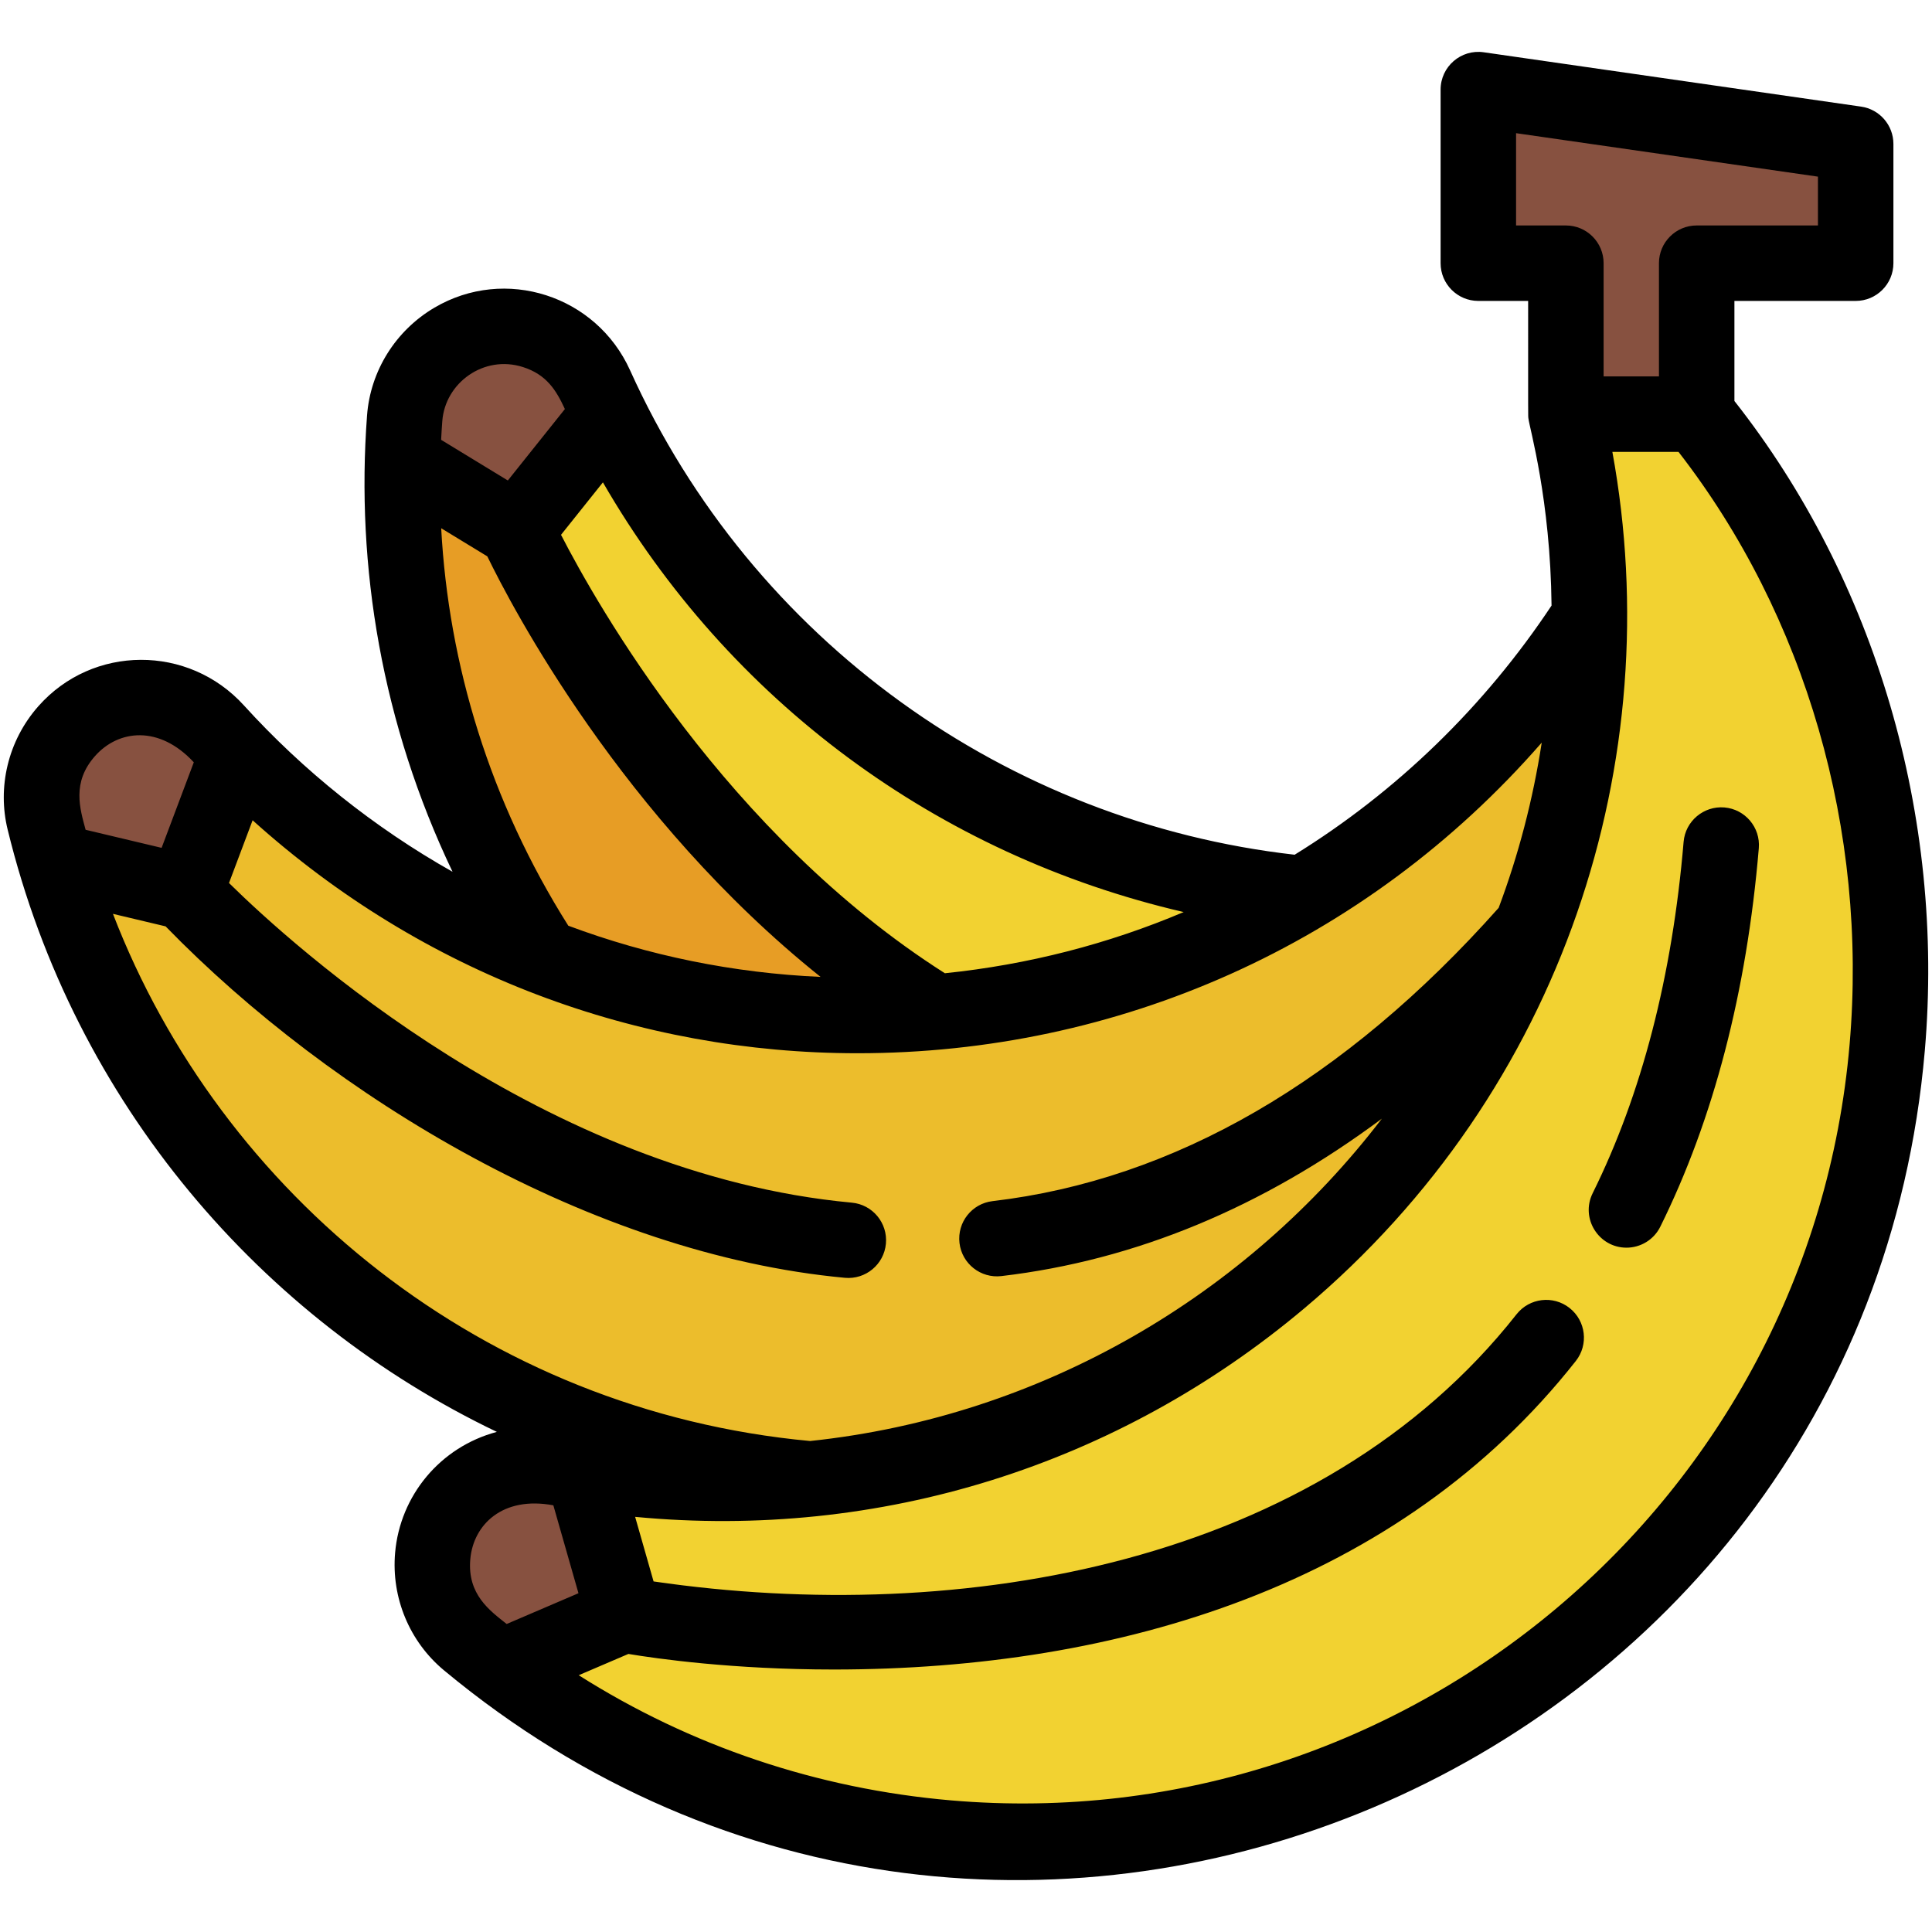
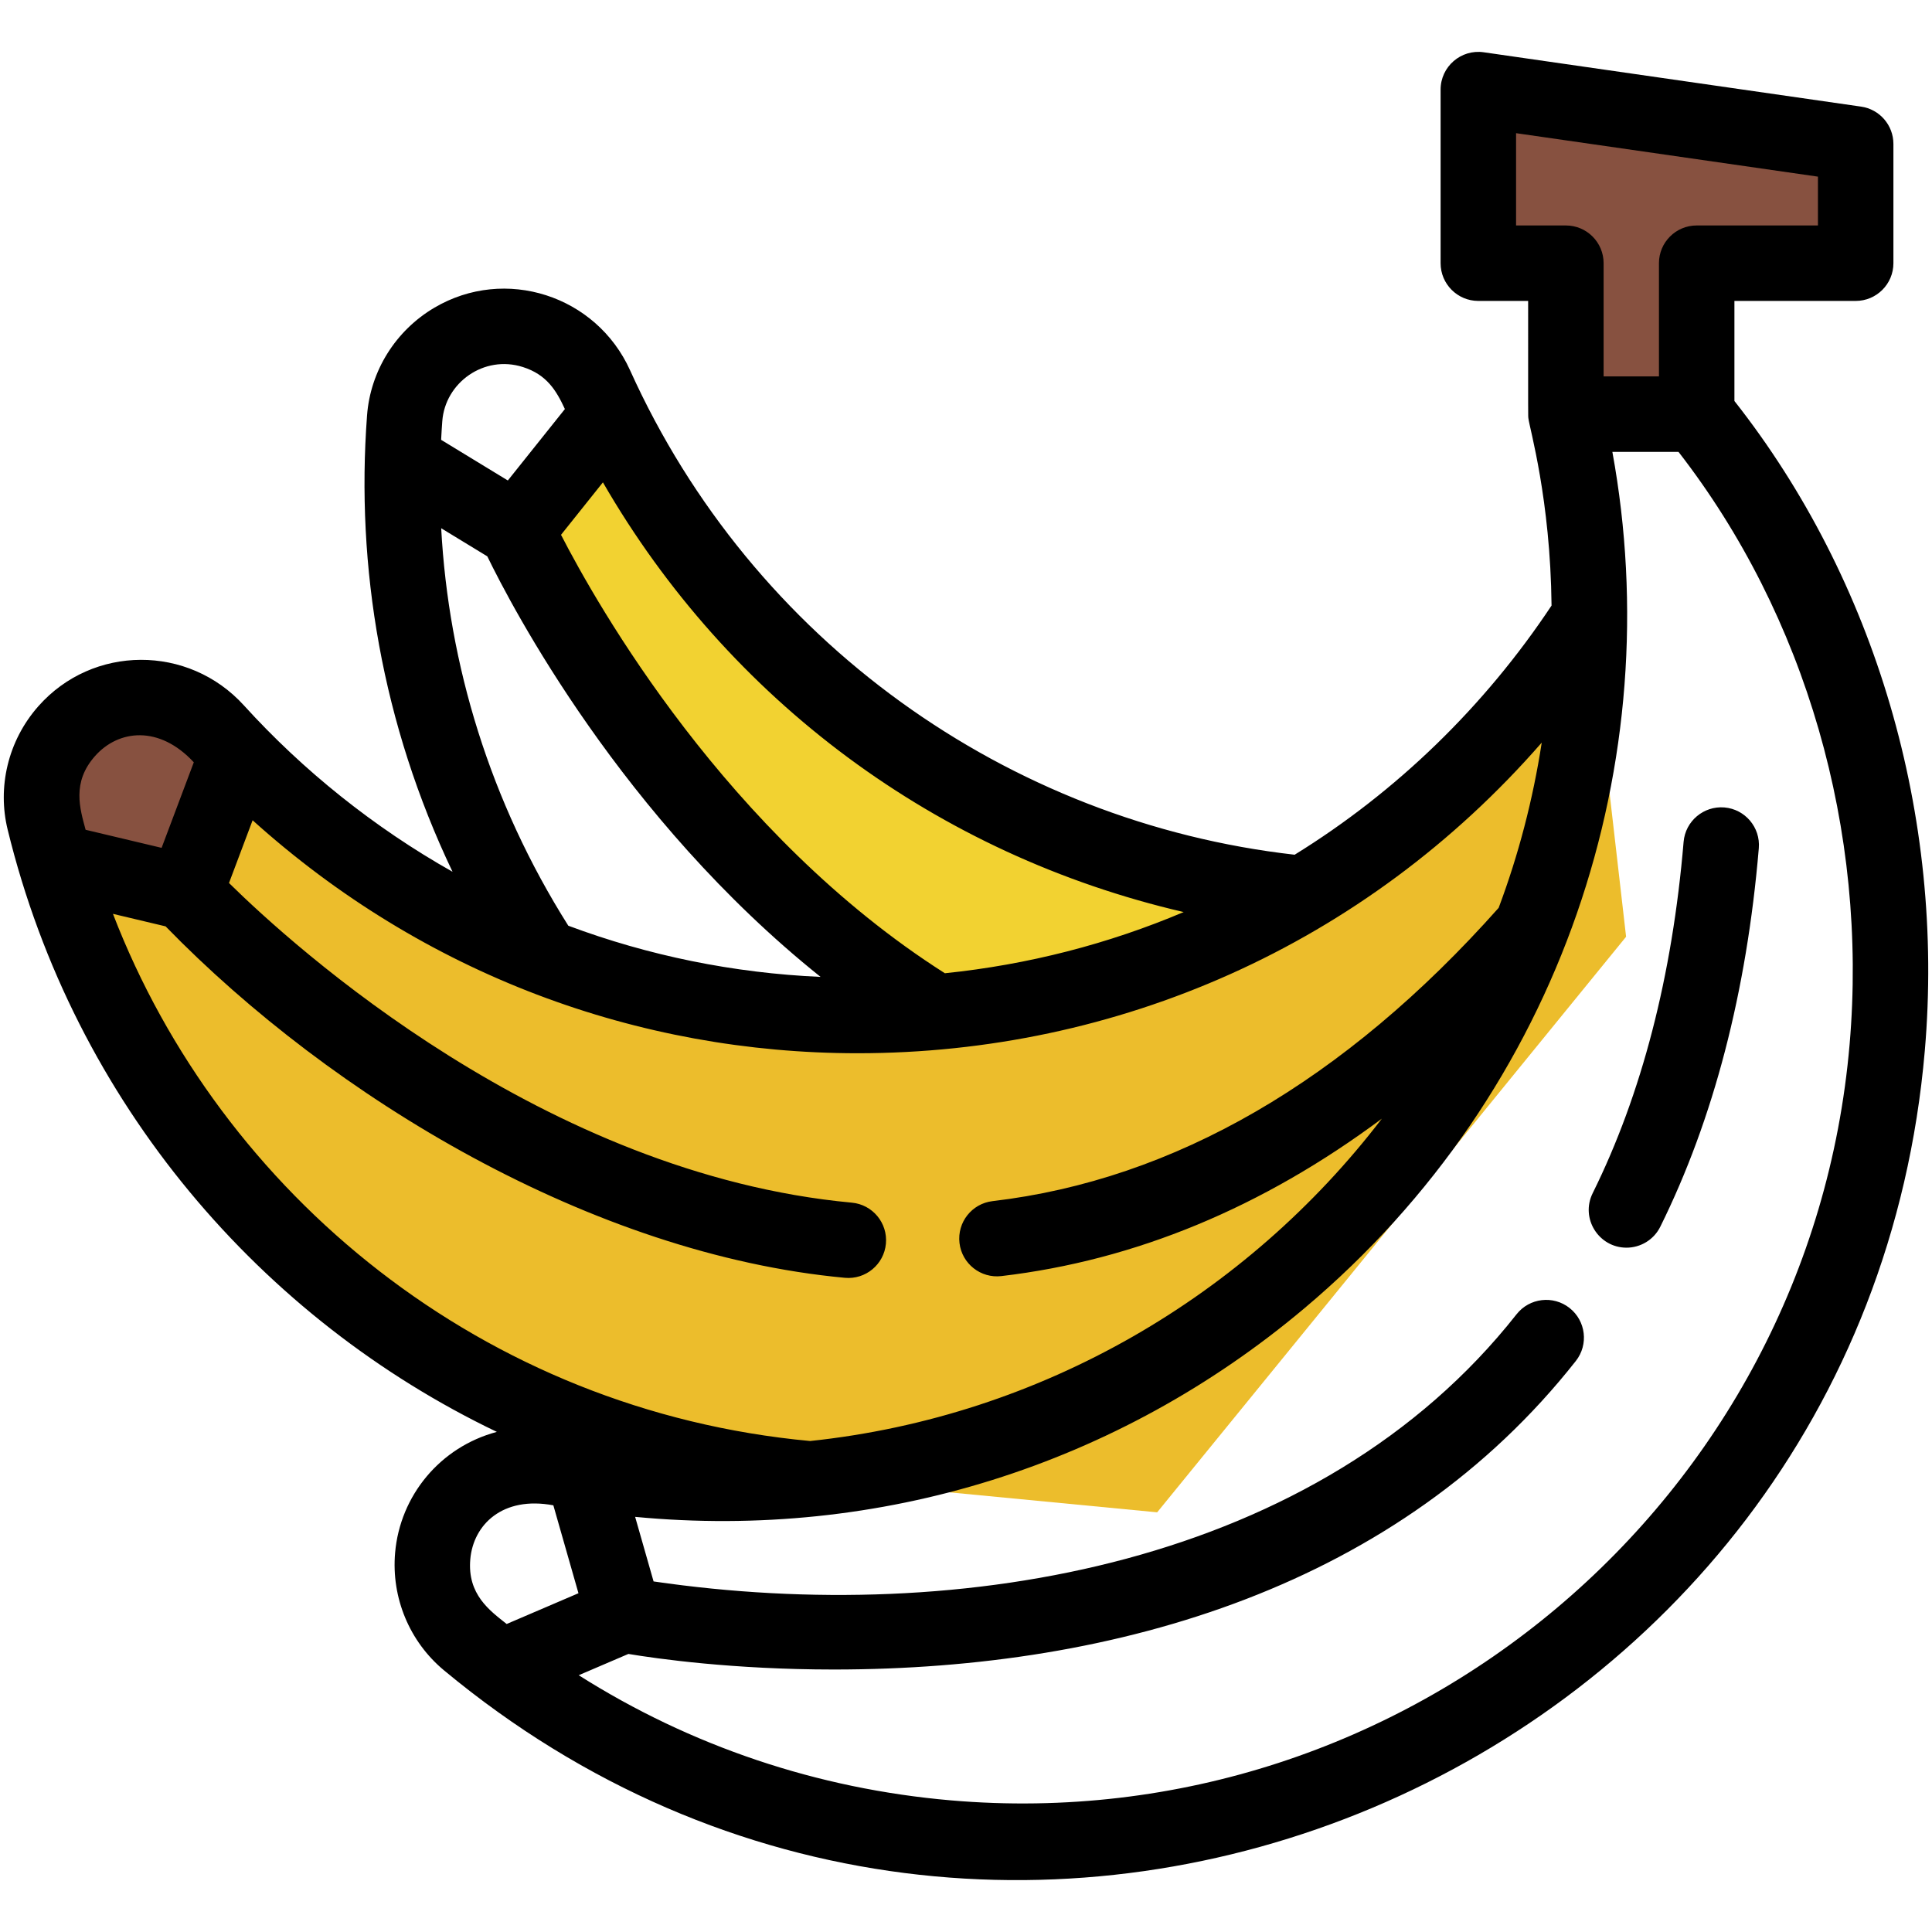
<svg xmlns="http://www.w3.org/2000/svg" enable-background="new 0 0 512 512" viewBox="0 0 512 512">
  <g id="_x31_1_x2C__banana_x2C__fruit_x2C__organic_x2C__vegan_x2C__healthy_food_x2C__diet">
    <g>
-       <path d="m136.898 140.457-11.833-14.877-18.387-3.543c-1.09 41.65 9.1 84.11 31.82 122.65 1.75 2.96 3.55 5.87 5.41 8.72l53.423 28.712 50.647-13.912z" fill="#e79d25" />
      <path d="m169.398 124.517c-2.86-4.86-5.52-9.78-7.98-14.75h-.01l-18.743 10.747-5.767 19.943s37.31 82.45 111.08 127.75l61.62 9.373 35.68-40.753c-70.66-6.97-137.12-46.44-175.88-112.31z" fill="#f2d231" />
      <path d="m399.948 191.487c-16.21 18.33-34.7 33.46-54.66 45.34h-.01c-30 17.86-63.34 28.38-97.3 31.38-35.01 3.11-70.69-1.77-104.07-14.8-24.59-9.6-47.93-23.63-68.84-42.15-4.22-3.74-8.27-7.6-12.15-11.57l-48.26 28.58c11.81 39.96 34.62 77.18 68.13 106.83 38.24 33.82 84.58 52.62 131.81 56.83h.01l92.057 8.853 124.267-152.533-9.743-84.79c-6.271 9.72-13.341 19.1-21.241 28.03z" fill="#ecbd2c" />
-       <path d="m161.418 109.767h-.01l-24.51 30.69-30.22-18.42c.09-3.73.28-7.45.56-11.16.32-4.31 1.7-8.39 3.93-11.95 2.23-3.55 5.31-6.58 9.03-8.77 13.65-8.05 31.15-2.34 37.67 12.11 1.13 2.51 2.32 5.01 3.55 7.5z" fill="#875140" />
      <path d="m62.918 199.687-13.84 36.77-34.42-8.19h-.01c-1.06-3.57-2.03-7.17-2.91-10.79-.5-2.04-.74-4.11-.74-6.16 0-6.39 2.34-12.65 6.67-17.55 10.49-11.87 28.91-11.84 39.56-.11 1.85 2.04 3.75 4.05 5.69 6.03z" fill="#875140" />
-       <path d="m154.548 390.177c5.48.88 11.03 1.56 16.64 2.05 14.72 1.28 29.24 1.14 43.41-.3h.01c86.41-8.77 160.27-65.95 191.14-145.94 7.65-19.8 12.66-41 14.58-63.21.56-6.48.84-12.93.86-19.32.05-18.42-2.1-36.41-6.21-53.71l18.087-7.1 16.573 7.1c36.36 44.68 55.82 105.95 50.49 167.87-10.91 126.59-122.37 220.37-248.95 209.47-44.58-3.85-85.08-20.15-118.37-45.2z" fill="#f2d231" />
      <path d="m491.778 38.147v31.6h-42.14v40h-34.66v-40h-23.2v-46z" fill="#875140" />
-       <path d="m154.548 390.177 10.79 37.77-32.53 13.94c-2.98-2.24-5.91-4.55-8.77-6.93-6.05-5.03-9.47-12.5-9.47-20.29 0-.76.03-1.53.1-2.29 1.36-15.79 16.16-26.73 31.71-23.66 2.71.53 5.43 1.02 8.17 1.46z" fill="#875140" />
      <g>
        <g>
          <path d="m459.639 106.267v-26.518h32.134c5.523 0 10-4.478 10-10v-31.6c0-4.973-3.653-9.189-8.574-9.897l-100-14.4c-6.02-.873-11.426 3.809-11.426 9.897v46c0 5.522 4.478 10 10 10h13.2c.002 31.768-.026 30.288.067 31.12.293 2.585 5.838 21.485 6.136 49.608-17.757 26.747-41.03 49.324-68.082 66.034-75.952-8.615-143.709-56.581-176.11-128.359-8.979-19.896-33.138-27.658-51.859-16.614-10.274 6.05-16.981 16.748-17.857 28.591-3.001 40.109 3.962 81.748 22.656 120.899-20.831-11.743-39.628-26.852-55.29-44.095-14.685-16.172-40.057-16.083-54.457.211-8.181 9.256-10.873 21.599-8.152 32.7 17.737 72.758 67.517 129.861 129.641 159.62-15.044 4.013-25.656 16.913-26.96 32.057-1.025 11.9 3.813 23.535 12.942 31.123 149.379 124.157 375.905 27.776 392.442-164.164 5.353-62.145-13.02-124.681-50.451-172.213zm-57.866-46.518v-24.457l80 11.521v12.937h-32.134c-5.522 0-10 4.478-10 10v30h-14.666v-30c0-5.522-4.478-10-10-10h-13.2zm-88.087 181.957c-19.951 8.454-41.226 13.943-63.286 16.215-57.819-36.767-92.273-97.798-101.724-116.188l11.103-13.902c33.38 57.798 88.527 98.718 153.907 113.875zm-175.139-144.445c6.339 2.009 8.868 6.204 11.154 11.142l-15.12 18.93-17.679-10.774c.086-1.648.185-3.296.309-4.945.754-10.185 11.025-17.624 21.336-14.353zm-21.629 42.729 12.222 7.449c6.507 13.398 35.726 69.375 88.318 111.45-23.067-1.022-45.569-5.612-66.852-13.566-20.782-32.917-31.739-69.228-33.688-105.333zm-91.757 60.397c6.229-7.047 17.033-8.26 26.198 1.632l-8.533 22.67-20.14-4.788c-1.49-5.566-3.718-12.506 2.475-19.514zm4.772 41.793 13.95 3.316c44.142 45.364 112.982 86.912 180.01 93.135 5.498.512 10.371-3.533 10.882-9.032.511-5.5-3.533-10.371-9.032-10.882-81.549-7.571-148.012-67.922-165.055-84.711l6.258-16.625c45.351 40.873 102.144 61.742 160.35 61.74 68.621-.014 134.345-28.491 181.279-82.321-2.321 15.088-6.152 29.743-11.416 43.788-40.832 45.908-85.947 72.062-134.118 77.724-5.485.645-9.409 5.613-8.765 11.099.648 5.518 5.651 9.409 11.099 8.765 35.443-4.165 69.185-18.154 100.831-41.721-35.743 46.707-89.939 78.928-151.515 85.429-86.643-8.038-156.149-65.46-184.758-139.704zm94.696 171.057c.79-9.161 8.54-16.837 22.014-14.31l6.655 23.295-19.027 8.154c-4.457-3.538-10.446-7.804-9.642-17.139zm365.535-136.474c-10.415 120.891-117.239 210.754-238.133 200.357-35.447-3.054-69.075-14.418-98.666-33.167l13.164-5.641c7.486 1.246 27.674 4.127 54.418 4.127 75.779 0 149.967-22.483 196.666-81.767 3.418-4.338 2.671-10.625-1.668-14.043-4.336-3.417-10.626-2.67-14.043 1.667-52.293 66.384-147.118 82.715-228.697 70.801l-4.888-17.111c65.083 6.194 127.968-13.755 177.276-55.206 68.898-57.918 96.617-145.507 81.7-227.031h17.523c33.728 43.437 50.227 100.375 45.348 157.014z" />
          <path d="m431.03 330.647c3.682 0 7.224-2.041 8.969-5.563 14.114-28.493 22.897-62.238 26.103-100.3.464-5.504-3.622-10.341-9.125-10.805-5.49-.45-10.341 3.621-10.805 9.125-2.994 35.547-11.102 66.87-24.096 93.101-3.315 6.695 1.62 14.442 8.954 14.442z" />
        </g>
      </g>
    </g>
  </g>
  <g id="Layer_1" />
</svg>